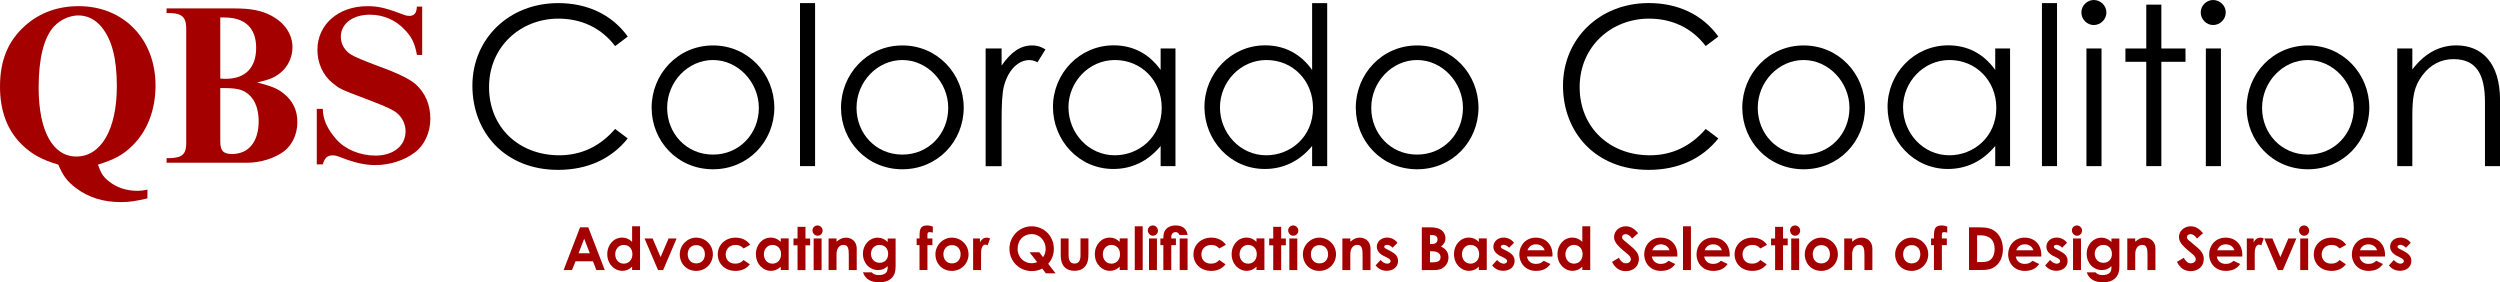
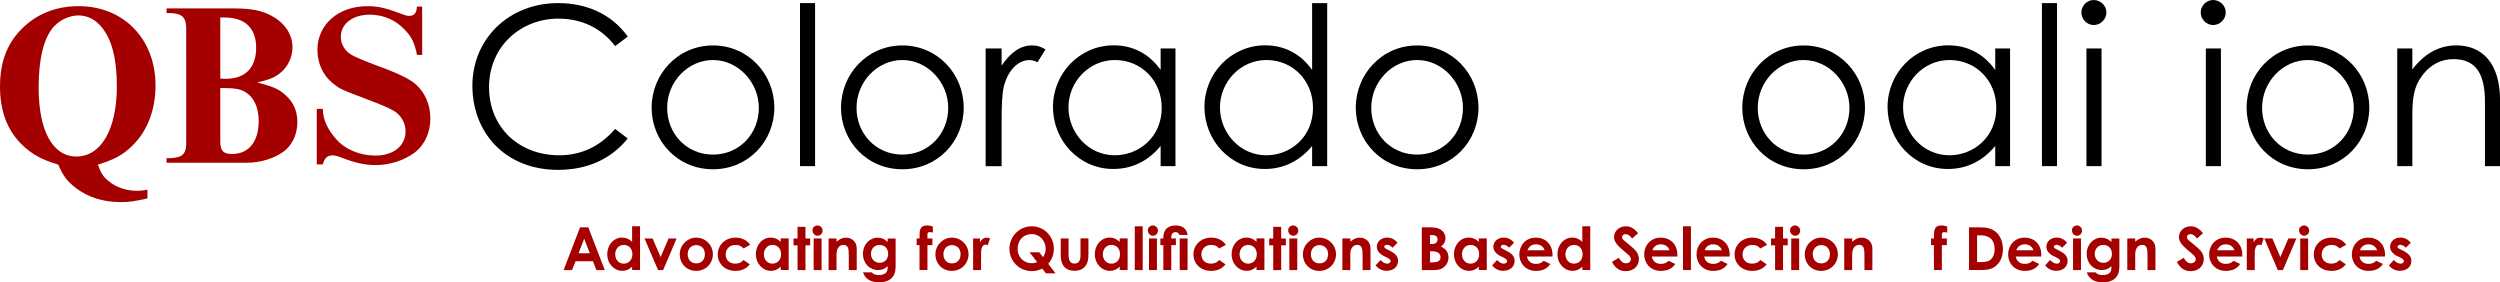
<svg xmlns="http://www.w3.org/2000/svg" id="Layer_2" data-name="Layer 2" viewBox="0 0 507.31 57.3">
  <defs>
    <style> .cls-1 { fill: #a40000; } </style>
  </defs>
  <g id="Layer_1-2" data-name="Layer 1">
    <g>
      <g>
        <path class="cls-1" d="M29.91,40.26c-2.44.56-3.62.75-5.4.75-3.57,0-6.57-.94-9.11-2.86-1.83-1.41-2.58-2.44-3.57-4.74-3.33-.99-5.35-2.07-7.46-4.13C1.46,26.41,0,22.47,0,17.58c0-5.35,1.64-9.3,5.12-12.39,2.96-2.63,6.62-3.94,10.85-3.94,9.11,0,15.59,6.67,15.59,16.1,0,4.98-1.69,9.34-4.79,12.3-1.88,1.83-3.57,2.72-6.9,3.76.56,1.6,1.03,2.44,2.11,3.29,1.55,1.31,3.57,2.02,5.87,2.02.7,0,1.13-.05,2.07-.23v1.78ZM11.03,5.28c-2.11,2.25-3.19,6.53-3.19,12.49,0,8.78,2.86,13.99,7.65,13.99,5.02,0,8.22-5.49,8.22-14.27,0-5.63-1.03-9.58-3.19-12.11-1.22-1.46-2.86-2.25-4.6-2.25s-3.66.85-4.88,2.16Z" />
        <path class="cls-1" d="M47.56,1.71c3.38,0,5.54.42,7.56,1.5,2.68,1.46,4.23,3.76,4.23,6.39,0,2.02-.94,3.99-2.49,5.21-1.17.94-2.21,1.36-4.65,1.92,3.15.84,4.13,1.27,5.31,2.21,1.88,1.5,2.82,3.38,2.82,5.82s-.99,4.6-2.68,5.92c-1.92,1.46-4.84,2.35-7.61,2.35h-16.25v-.94h.89c2.49-.14,3.19-.94,3.1-3.57V6.41c.09-2.77-.61-3.62-3.1-3.76h-.89v-.94h13.76ZM44.7,15.94c.47.05.89.05,1.13.05,3.94,0,6.15-2.25,6.15-6.29s-2.3-6.15-6.43-6.15h-.85v12.4ZM44.7,28.71c0,1.88.61,2.54,2.39,2.54,3.38,0,5.4-2.49,5.4-6.67,0-2.77-.94-4.84-2.72-5.92-1.03-.61-2.16-.8-5.07-.8v10.85Z" />
        <path class="cls-1" d="M85.69,11.15h-1.08c-.42-2.25-1.03-3.62-2.39-5.02-1.83-2.02-4.37-3.15-7.14-3.15-3.52,0-5.92,1.83-5.92,4.51,0,1.46.84,2.91,2.21,3.66q.99.61,5.35,2.25,5.87,2.11,7.65,3.71c1.93,1.74,2.96,4.18,2.96,6.95s-1.13,5.35-3.19,6.9c-2.11,1.6-5.07,2.54-7.98,2.54-2.07,0-4.18-.47-6.81-1.5-.99-.38-1.36-.47-1.88-.47-1.03,0-1.6.52-1.97,1.83h-1.22v-11.27h1.22c.05,2.21.89,4.04,2.72,6.15,1.78,2.07,4.84,3.33,7.98,3.33,3.62,0,6.1-1.97,6.1-4.93,0-1.69-.94-3.33-2.44-4.18q-1.03-.66-5.59-2.39c-5.21-1.97-5.31-2.02-6.81-3.24-1.92-1.55-3.05-4.04-3.05-6.71,0-5.17,4.27-8.87,10.14-8.87,2.3,0,3.8.38,7.65,1.83.23.09.56.14.89.14.99,0,1.46-.61,1.5-1.88h1.08v9.81Z" />
      </g>
      <g>
        <path d="M124.82,9.35c-2.83-3.73-6.88-5.57-11.51-5.57-7.64,0-14.07,5.66-14.07,13.89s6.11,13.84,14.25,13.84c4.5,0,8.32-1.84,11.33-5.35l2.56,1.93c-3.33,4.18-8.23,6.38-14.12,6.38-10.79,0-17.4-7.6-17.4-17.08S103.24.63,113.27.63c5.93,0,10.92,2.34,14.12,6.79l-2.56,1.93Z" />
        <path d="M157.13,21.85c0,6.79-5.26,12.5-12.45,12.5s-12.45-5.71-12.45-12.5,5.3-12.63,12.45-12.63,12.45,5.8,12.45,12.63ZM135.38,21.89c0,5.21,3.91,9.48,9.3,9.48s9.31-4.27,9.31-9.48-4.23-9.71-9.31-9.71-9.3,4.41-9.3,9.71Z" />
        <path d="M162.34.63h3.06v33.08h-3.06V.63Z" />
        <path d="M195.56,21.85c0,6.79-5.26,12.5-12.45,12.5s-12.45-5.71-12.45-12.5,5.3-12.63,12.45-12.63,12.45,5.8,12.45,12.63ZM173.81,21.89c0,5.21,3.91,9.48,9.3,9.48s9.31-4.27,9.31-9.48-4.23-9.71-9.31-9.71-9.3,4.41-9.3,9.71Z" />
        <path d="M203.25,13.31c1.8-2.61,3.73-4.09,6.16-4.09,1.39,0,2.11.45,2.74.81l-1.62,2.61c-.36-.18-.94-.45-1.62-.45-2.25,0-4.27,1.93-5.17,5.21-.4,1.53-.49,4-.49,7.24v9.08h-3.24V9.84h3.24v3.46Z" />
        <path d="M235.52,9.84h3.01v23.87h-3.01v-4.09c-2.61,3.15-5.89,4.67-9.62,4.67-6.97,0-12.23-5.8-12.23-12.59s5.39-12.5,12.32-12.5c3.87,0,7.15,1.66,9.53,4.99v-4.36ZM216.82,21.8c0,5.17,4.05,9.71,9.39,9.71,4.9,0,9.53-3.69,9.53-9.62,0-5.53-4.14-9.71-9.49-9.71s-9.44,4.5-9.44,9.62Z" />
        <path d="M266.26,29.62c-2.61,3.15-5.89,4.67-9.62,4.67-6.97,0-12.23-5.8-12.23-12.59s5.39-12.5,12.32-12.5c3.87,0,7.15,1.66,9.53,4.99V.63h3.06v33.08h-3.06v-4.09ZM247.56,21.8c0,5.17,4.05,9.71,9.39,9.71,4.9,0,9.49-3.69,9.49-9.62,0-5.53-4.09-9.71-9.44-9.71s-9.44,4.5-9.44,9.62Z" />
        <path d="M300.02,21.85c0,6.79-5.26,12.5-12.45,12.5s-12.45-5.71-12.45-12.5,5.3-12.63,12.45-12.63,12.45,5.8,12.45,12.63ZM278.26,21.89c0,5.21,3.91,9.48,9.3,9.48s9.31-4.27,9.31-9.48-4.23-9.71-9.31-9.71-9.3,4.41-9.3,9.71Z" />
-         <path d="M346.13,9.35c-2.83-3.73-6.88-5.57-11.51-5.57-7.64,0-14.07,5.66-14.07,13.89s6.11,13.84,14.25,13.84c4.5,0,8.32-1.84,11.33-5.35l2.56,1.93c-3.33,4.18-8.23,6.38-14.12,6.38-10.79,0-17.4-7.6-17.4-17.08s7.37-16.77,17.4-16.77c5.93,0,10.92,2.34,14.12,6.79l-2.56,1.93Z" />
        <path d="M378.45,21.85c0,6.79-5.26,12.5-12.45,12.5s-12.45-5.71-12.45-12.5,5.3-12.63,12.45-12.63,12.45,5.8,12.45,12.63ZM356.69,21.89c0,5.21,3.91,9.48,9.3,9.48s9.31-4.27,9.31-9.48-4.23-9.71-9.31-9.71-9.3,4.41-9.3,9.71Z" />
        <path d="M404.88,9.84h3.01v23.87h-3.01v-4.09c-2.61,3.15-5.89,4.67-9.62,4.67-6.97,0-12.23-5.8-12.23-12.59s5.39-12.5,12.32-12.5c3.87,0,7.15,1.66,9.53,4.99v-4.36ZM386.18,21.8c0,5.17,4.05,9.71,9.39,9.71,4.9,0,9.53-3.69,9.53-9.62,0-5.53-4.14-9.71-9.49-9.71s-9.44,4.5-9.44,9.62Z" />
        <path d="M414.36.63h3.06v33.08h-3.06V.63Z" />
        <path d="M427.44,2.52c0,1.39-1.17,2.56-2.56,2.56s-2.52-1.17-2.52-2.56,1.17-2.52,2.52-2.52,2.56,1.12,2.56,2.52ZM423.39,9.84h3.06v23.87h-3.06V9.84Z" />
-         <path d="M435.53.94h3.06v8.9h4.9v2.7h-4.9v21.17h-3.06V12.54h-4.23v-2.7h4.23V.94Z" />
        <path d="M451.66,2.52c0,1.39-1.17,2.56-2.56,2.56s-2.52-1.17-2.52-2.56,1.17-2.52,2.52-2.52,2.56,1.12,2.56,2.52ZM447.62,9.84h3.06v23.87h-3.06V9.84Z" />
        <path d="M480.79,21.85c0,6.79-5.26,12.5-12.45,12.5s-12.45-5.71-12.45-12.5,5.3-12.63,12.45-12.63,12.45,5.8,12.45,12.63ZM459.03,21.89c0,5.21,3.91,9.48,9.3,9.48s9.31-4.27,9.31-9.48-4.23-9.71-9.31-9.71-9.3,4.41-9.3,9.71Z" />
        <path d="M489.51,14.11c2.47-3.24,5.44-4.9,8.95-4.9,5.21,0,8.86,3.6,8.86,11.1v13.4h-3.06v-12.99c0-5.62-1.75-8.72-6.38-8.72-2.56,0-4.67,1.12-6.29,3.24-1.8,2.34-2.07,4.67-2.07,8.45v10.02h-3.06V9.84h3.06v4.27Z" />
      </g>
      <g>
        <path class="cls-1" d="M117.71,46.13h1.67l3.34,8.67h-1.71l-.68-1.79h-3.54l-.71,1.79h-1.71l3.34-8.67ZM118.55,48.43l-1.15,2.97h2.29l-1.15-2.97Z" />
        <path class="cls-1" d="M128.26,54.12c-.57.55-1.17.84-1.98.84-1.63,0-3.05-1.4-3.05-3.37s1.35-3.38,3.02-3.38c.77,0,1.44.29,2.02.87v-3.17h1.61v8.88h-1.61v-.68ZM124.84,51.59c0,1.1.72,1.91,1.73,1.91s1.76-.75,1.76-1.92-.75-1.88-1.76-1.88-1.73.84-1.73,1.89Z" />
        <path class="cls-1" d="M130.79,48.39h1.64l1.62,3.78,1.62-3.78h1.63l-2.73,6.41h-1.04l-2.74-6.41Z" />
        <path class="cls-1" d="M144.66,51.59c0,1.86-1.44,3.38-3.39,3.38s-3.33-1.48-3.33-3.37,1.57-3.38,3.32-3.38c1.87,0,3.4,1.47,3.4,3.37ZM139.55,51.59c0,1.09.69,1.86,1.73,1.86s1.76-.72,1.76-1.85-.71-1.86-1.76-1.86-1.73.79-1.73,1.85Z" />
        <path class="cls-1" d="M152.16,53.63c-.69.89-1.65,1.34-2.91,1.34-2.18,0-3.6-1.48-3.6-3.36s1.5-3.39,3.62-3.39c1.25,0,2.32.52,2.96,1.46l-1.34.74c-.46-.48-.91-.72-1.61-.72-1.23,0-2.02.83-2.02,1.94s.76,1.86,1.94,1.86c.71,0,1.28-.24,1.68-.74l1.27.87Z" />
        <path class="cls-1" d="M158.42,54.12c-.57.55-1.17.84-1.98.84-1.63,0-3.05-1.4-3.05-3.37s1.35-3.38,3.02-3.38c.77,0,1.44.29,2.02.87v-.7h1.61v6.41h-1.61v-.68ZM155.01,51.59c0,1.1.72,1.91,1.73,1.91s1.76-.75,1.76-1.92-.75-1.88-1.76-1.88-1.73.84-1.73,1.89Z" />
        <path class="cls-1" d="M161.84,46.03h1.61v2.37h.95v1.38h-.95v5.03h-1.61v-5.03h-.82v-1.38h.82v-2.37Z" />
        <path class="cls-1" d="M166.93,46.81c0,.57-.46,1.03-1.03,1.03s-1.03-.52-1.03-1.11c0-.56.47-.98,1.03-.98s1.03.48,1.03,1.06ZM165.11,48.39h1.61v6.41h-1.61v-6.41Z" />
        <path class="cls-1" d="M169.76,49.04c.62-.52,1.18-.82,1.89-.82,1.2,0,2.2.82,2.2,2.2v4.38h-1.61v-3.03c0-1.27-.11-2.08-1.09-2.08-.45,0-.83.22-1.09.62-.33.52-.31,1.1-.31,1.76v2.73h-1.61v-6.41h1.61v.65Z" />
        <path class="cls-1" d="M181.75,53.88c0,1.24-.24,2.08-.98,2.7-.58.48-1.35.71-2.33.71-1.76,0-2.88-.69-3.32-2.03h1.77c.33.39.81.56,1.48.56.59,0,1.07-.16,1.36-.42.39-.36.4-.8.4-1.4-.53.52-1.11.8-1.94.8-1.73,0-3.08-1.38-3.08-3.29s1.36-3.28,2.99-3.28c.8,0,1.42.3,2.03.87v-.7h1.61v5.49ZM176.74,51.52c0,1.06.76,1.81,1.76,1.81s1.73-.71,1.73-1.8-.69-1.83-1.75-1.83-1.74.83-1.74,1.82Z" />
        <path class="cls-1" d="M186.02,48.39h.58c.01-1.44-.13-2.64,1.56-2.64.52,0,.87.13,1.13.23v1.23c-.16-.05-.37-.11-.58-.11-.63,0-.5.33-.51,1.29h1.01v1.36h-1.01v5.04h-1.61v-5.04h-.58v-1.36Z" />
        <path class="cls-1" d="M196.54,51.59c0,1.86-1.44,3.38-3.39,3.38s-3.33-1.48-3.33-3.37,1.57-3.38,3.32-3.38c1.87,0,3.4,1.47,3.4,3.37ZM191.44,51.59c0,1.09.69,1.86,1.73,1.86s1.76-.72,1.76-1.85-.71-1.86-1.76-1.86-1.73.79-1.73,1.85Z" />
        <path class="cls-1" d="M198.86,49.2c.3-.66.82-.98,1.35-.98.34,0,.54.1.7.17l-.49,1.38c-.12-.06-.3-.13-.47-.13-.46,0-.82.53-.86,1.47-.01.35-.01.75-.01,1.1v2.59h-1.61v-6.41h1.39v.81Z" />
        <path class="cls-1" d="M211.49,54.5c-.63.35-1.35.51-2.12.51-2.56,0-4.53-2.02-4.53-4.55s2.06-4.54,4.51-4.54,4.5,1.93,4.5,4.57c0,1.17-.4,2.2-1.15,3.04l1.51,1.94h-1.97l-.76-.98ZM211.67,52.19c.34-.51.52-1.1.52-1.71,0-1.6-1.2-2.98-2.84-2.98s-2.85,1.21-2.85,2.99,1.34,2.93,2.86,2.93c.37,0,.77-.08,1.11-.23l-1.56-2h1.98l.77,1Z" />
        <path class="cls-1" d="M215.23,48.39h1.61v3.34c0,1.15.36,1.75,1.21,1.75s1.21-.59,1.21-1.68v-3.42h1.61v2.96c0,1.18-.07,2.05-.75,2.8-.51.57-1.17.81-2.06.81-1.54,0-2.5-.79-2.75-2.28-.08-.52-.06-.82-.06-1.35v-2.93Z" />
        <path class="cls-1" d="M227.2,54.12c-.57.55-1.17.84-1.98.84-1.63,0-3.05-1.4-3.05-3.37s1.35-3.38,3.02-3.38c.77,0,1.44.29,2.02.87v-.7h1.61v6.41h-1.61v-.68ZM223.79,51.59c0,1.1.72,1.91,1.73,1.91s1.76-.75,1.76-1.92-.75-1.88-1.76-1.88-1.73.84-1.73,1.89Z" />
        <path class="cls-1" d="M230.27,45.92h1.61v8.88h-1.61v-8.88Z" />
        <path class="cls-1" d="M234.98,46.81c0,.57-.46,1.03-1.03,1.03s-1.03-.52-1.03-1.11c0-.56.47-.98,1.03-.98s1.03.48,1.03,1.06ZM233.16,48.39h1.61v6.41h-1.61v-6.41Z" />
        <path class="cls-1" d="M235.47,48.39h.6c0-.35.01-.75.12-1.12.3-.97,1.15-1.52,2.37-1.52,1.39,0,2.22.64,2.44,1.92h-1.68c-.12-.38-.43-.57-.78-.57-.28,0-.52.12-.68.35-.21.29-.18.6-.18.94h.94v1.35h-.94v5.06h-1.61v-5.06h-.6v-1.35ZM239.39,48.39h1.6v6.41h-1.6v-6.41Z" />
        <path class="cls-1" d="M248.69,53.63c-.69.89-1.65,1.34-2.91,1.34-2.18,0-3.6-1.48-3.6-3.36s1.5-3.39,3.62-3.39c1.25,0,2.32.52,2.96,1.46l-1.34.74c-.46-.48-.91-.72-1.61-.72-1.23,0-2.02.83-2.02,1.94s.76,1.86,1.94,1.86c.71,0,1.28-.24,1.68-.74l1.27.87Z" />
        <path class="cls-1" d="M254.96,54.12c-.57.55-1.17.84-1.98.84-1.63,0-3.05-1.4-3.05-3.37s1.35-3.38,3.02-3.38c.77,0,1.44.29,2.02.87v-.7h1.61v6.41h-1.61v-.68ZM251.54,51.59c0,1.1.72,1.91,1.73,1.91s1.76-.75,1.76-1.92-.75-1.88-1.76-1.88-1.73.84-1.73,1.89Z" />
        <path class="cls-1" d="M258.37,46.03h1.61v2.37h.95v1.38h-.95v5.03h-1.61v-5.03h-.82v-1.38h.82v-2.37Z" />
        <path class="cls-1" d="M263.46,46.81c0,.57-.46,1.03-1.03,1.03s-1.03-.52-1.03-1.11c0-.56.47-.98,1.03-.98s1.03.48,1.03,1.06ZM261.64,48.39h1.61v6.41h-1.61v-6.41Z" />
        <path class="cls-1" d="M271.11,51.59c0,1.86-1.44,3.38-3.39,3.38s-3.33-1.48-3.33-3.37,1.57-3.38,3.32-3.38c1.87,0,3.4,1.47,3.4,3.37ZM266.01,51.59c0,1.09.69,1.86,1.73,1.86s1.76-.72,1.76-1.85-.71-1.86-1.76-1.86-1.73.79-1.73,1.85Z" />
        <path class="cls-1" d="M274.02,49.04c.62-.52,1.18-.82,1.89-.82,1.2,0,2.2.82,2.2,2.2v4.38h-1.61v-3.03c0-1.27-.11-2.08-1.09-2.08-.45,0-.83.22-1.09.62-.33.52-.31,1.1-.31,1.76v2.73h-1.61v-6.41h1.61v.65Z" />
        <path class="cls-1" d="M280.93,52.02c-1.03-.52-1.54-1.15-1.54-1.96,0-1,.84-1.85,2.08-1.85.83,0,1.59.37,2.11,1.06l-.99,1c-.36-.36-.72-.59-1.11-.59-.33,0-.58.13-.58.39s.23.35.58.53l.59.3c1.06.54,1.63,1.1,1.63,2.05,0,1.15-.9,2-2.3,2-.93,0-1.69-.37-2.25-1.1l.99-1.09c.38.43.92.75,1.34.75.4,0,.71-.23.71-.52s-.27-.48-.71-.71l-.54-.28Z" />
        <path class="cls-1" d="M288.52,54.8v-8.67h1.58c.9,0,1.64.1,2.18.42.65.39,1.04,1.06,1.04,1.81,0,.69-.31,1.21-.91,1.67,1.01.48,1.52,1.18,1.52,2.23,0,.71-.24,1.3-.75,1.79-.58.57-1.21.75-2.09.75h-2.58ZM290.18,47.7v1.82h.36c.77,0,1.17-.34,1.17-.94,0-.56-.37-.88-1.11-.88h-.42ZM290.18,51v2.23h.55c1.04,0,1.59-.29,1.59-1.03s-.58-1.21-1.74-1.21h-.41Z" />
        <path class="cls-1" d="M300.08,54.12c-.57.55-1.17.84-1.98.84-1.63,0-3.05-1.4-3.05-3.37s1.35-3.38,3.02-3.38c.77,0,1.44.29,2.02.87v-.7h1.61v6.41h-1.61v-.68ZM296.67,51.59c0,1.1.72,1.91,1.73,1.91s1.76-.75,1.76-1.92-.75-1.88-1.76-1.88-1.73.84-1.73,1.89Z" />
        <path class="cls-1" d="M304.58,52.02c-1.03-.52-1.54-1.15-1.54-1.96,0-1,.84-1.85,2.08-1.85.83,0,1.59.37,2.11,1.06l-.99,1c-.36-.36-.72-.59-1.11-.59-.33,0-.58.13-.58.39s.23.35.58.53l.59.3c1.06.54,1.63,1.1,1.63,2.05,0,1.15-.9,2-2.3,2-.93,0-1.69-.37-2.25-1.1l.99-1.09c.38.43.92.75,1.34.75.4,0,.71-.23.71-.52s-.27-.48-.71-.71l-.54-.28Z" />
        <path class="cls-1" d="M314.62,53.56c-.69.98-1.59,1.41-2.95,1.41-2.04,0-3.36-1.5-3.36-3.38,0-1.75,1.27-3.37,3.33-3.37s3.4,1.45,3.4,3.48c0,.14-.01.22-.01.36h-5.17c.16.95.88,1.49,1.8,1.49.69,0,1.15-.19,1.59-.63l1.35.64ZM313.44,50.79c-.22-.75-.91-1.21-1.76-1.21-.8,0-1.41.4-1.73,1.21h3.49Z" />
        <path class="cls-1" d="M321.08,54.12c-.57.55-1.17.84-1.98.84-1.63,0-3.05-1.4-3.05-3.37s1.35-3.38,3.02-3.38c.77,0,1.44.29,2.02.87v-3.17h1.61v8.88h-1.61v-.68ZM317.66,51.59c0,1.1.72,1.91,1.73,1.91s1.76-.75,1.76-1.92-.75-1.88-1.76-1.88-1.73.84-1.73,1.89Z" />
        <path class="cls-1" d="M328.5,52.3c.4.75.86,1.13,1.44,1.13s1-.36,1-.81c0-.31-.21-.68-.55-.96-1.8-1.51-2.86-2.33-2.86-3.56s1.07-2.18,2.38-2.18c1.1,0,1.82.59,2.51,1.39l-1.23,1.09c-.41-.58-.83-.89-1.3-.89-.43,0-.74.25-.74.6s.25.55.51.77c1.62,1.42,2.91,2.1,2.91,3.68,0,1.45-1.09,2.46-2.66,2.46-1.27,0-2.15-.62-2.79-1.88l1.39-.83Z" />
        <path class="cls-1" d="M339.96,53.56c-.69.98-1.59,1.41-2.95,1.41-2.04,0-3.36-1.5-3.36-3.38,0-1.75,1.27-3.37,3.33-3.37s3.4,1.45,3.4,3.48c0,.14-.01.22-.01.36h-5.17c.16.95.88,1.49,1.8,1.49.69,0,1.15-.19,1.59-.63l1.35.64ZM338.78,50.79c-.22-.75-.91-1.21-1.76-1.21-.8,0-1.41.4-1.73,1.21h3.49Z" />
        <path class="cls-1" d="M341.52,45.92h1.61v8.88h-1.61v-8.88Z" />
        <path class="cls-1" d="M350.58,53.56c-.69.98-1.59,1.41-2.95,1.41-2.04,0-3.36-1.5-3.36-3.38,0-1.75,1.27-3.37,3.33-3.37s3.4,1.45,3.4,3.48c0,.14-.01.22-.01.36h-5.17c.16.95.88,1.49,1.8,1.49.69,0,1.15-.19,1.59-.63l1.35.64ZM349.4,50.79c-.22-.75-.91-1.21-1.76-1.21-.8,0-1.41.4-1.73,1.21h3.49Z" />
        <path class="cls-1" d="M358.5,53.63c-.69.89-1.65,1.34-2.91,1.34-2.18,0-3.6-1.48-3.6-3.36s1.5-3.39,3.62-3.39c1.25,0,2.32.52,2.96,1.46l-1.34.74c-.46-.48-.91-.72-1.61-.72-1.23,0-2.02.83-2.02,1.94s.76,1.86,1.94,1.86c.71,0,1.28-.24,1.68-.74l1.27.87Z" />
        <path class="cls-1" d="M360.21,46.03h1.61v2.37h.95v1.38h-.95v5.03h-1.61v-5.03h-.82v-1.38h.82v-2.37Z" />
        <path class="cls-1" d="M365.3,46.81c0,.57-.46,1.03-1.03,1.03s-1.03-.52-1.03-1.11c0-.56.47-.98,1.03-.98s1.03.48,1.03,1.06ZM363.48,48.39h1.61v6.41h-1.61v-6.41Z" />
        <path class="cls-1" d="M372.95,51.59c0,1.86-1.44,3.38-3.39,3.38s-3.33-1.48-3.33-3.37,1.57-3.38,3.32-3.38c1.87,0,3.4,1.47,3.4,3.37ZM367.85,51.59c0,1.09.69,1.86,1.73,1.86s1.76-.72,1.76-1.85-.71-1.86-1.76-1.86-1.73.79-1.73,1.85Z" />
        <path class="cls-1" d="M375.86,49.04c.62-.52,1.18-.82,1.89-.82,1.2,0,2.2.82,2.2,2.2v4.38h-1.61v-3.03c0-1.27-.11-2.08-1.09-2.08-.45,0-.83.22-1.09.62-.33.52-.31,1.1-.31,1.76v2.73h-1.61v-6.41h1.61v.65Z" />
-         <path class="cls-1" d="M391.29,51.59c0,1.86-1.44,3.38-3.39,3.38s-3.33-1.48-3.33-3.37,1.57-3.38,3.32-3.38c1.87,0,3.4,1.47,3.4,3.37ZM386.19,51.59c0,1.09.69,1.86,1.73,1.86s1.76-.72,1.76-1.85-.71-1.86-1.76-1.86-1.73.79-1.73,1.85Z" />
        <path class="cls-1" d="M391.87,48.39h.58c.01-1.44-.13-2.64,1.56-2.64.52,0,.87.13,1.13.23v1.23c-.16-.05-.37-.11-.58-.11-.63,0-.5.33-.51,1.29h1.01v1.36h-1.01v5.04h-1.61v-5.04h-.58v-1.36Z" />
        <path class="cls-1" d="M399.55,46.13h2.09c1.52,0,2.59.18,3.54,1.1.79.76,1.26,1.97,1.26,3.34,0,1.48-.56,2.72-1.49,3.44-.99.77-2.02.78-3.28.78h-2.11v-8.67ZM401.2,47.75v5.43h.87c.91,0,1.54-.12,2.05-.66.4-.43.64-1.13.64-1.98,0-1.81-1-2.79-2.88-2.79h-.68Z" />
        <path class="cls-1" d="M413.81,53.56c-.69.98-1.59,1.41-2.95,1.41-2.04,0-3.36-1.5-3.36-3.38,0-1.75,1.27-3.37,3.33-3.37s3.4,1.45,3.4,3.48c0,.14-.01.22-.01.36h-5.17c.16.95.88,1.49,1.8,1.49.69,0,1.15-.19,1.59-.63l1.35.64ZM412.63,50.79c-.22-.75-.91-1.21-1.76-1.21-.8,0-1.41.4-1.73,1.21h3.49Z" />
        <path class="cls-1" d="M416.8,52.02c-1.03-.52-1.54-1.15-1.54-1.96,0-1,.84-1.85,2.08-1.85.83,0,1.59.37,2.11,1.06l-.99,1c-.36-.36-.72-.59-1.11-.59-.33,0-.58.13-.58.39s.23.35.58.53l.59.3c1.06.54,1.63,1.1,1.63,2.05,0,1.15-.9,2-2.3,2-.93,0-1.69-.37-2.25-1.1l.99-1.09c.38.43.92.75,1.34.75.4,0,.71-.23.71-.52s-.27-.48-.71-.71l-.54-.28Z" />
        <path class="cls-1" d="M422.5,46.81c0,.57-.46,1.03-1.03,1.03s-1.03-.52-1.03-1.11c0-.56.47-.98,1.03-.98s1.03.48,1.03,1.06ZM420.67,48.39h1.61v6.41h-1.61v-6.41Z" />
        <path class="cls-1" d="M430.08,53.88c0,1.24-.24,2.08-.98,2.7-.58.48-1.35.71-2.33.71-1.76,0-2.88-.69-3.32-2.03h1.77c.33.39.81.56,1.48.56.59,0,1.07-.16,1.36-.42.39-.36.4-.8.4-1.4-.53.52-1.11.8-1.94.8-1.73,0-3.08-1.38-3.08-3.29s1.36-3.28,2.99-3.28c.8,0,1.42.3,2.03.87v-.7h1.61v5.49ZM425.07,51.52c0,1.06.76,1.81,1.76,1.81s1.73-.71,1.73-1.8-.69-1.83-1.75-1.83-1.74.83-1.74,1.82Z" />
        <path class="cls-1" d="M433.3,49.04c.62-.52,1.18-.82,1.89-.82,1.2,0,2.2.82,2.2,2.2v4.38h-1.61v-3.03c0-1.27-.11-2.08-1.09-2.08-.45,0-.83.22-1.09.62-.33.52-.31,1.1-.31,1.76v2.73h-1.61v-6.41h1.61v.65Z" />
        <path class="cls-1" d="M443.13,52.3c.4.75.86,1.13,1.44,1.13s1-.36,1-.81c0-.31-.21-.68-.55-.96-1.8-1.51-2.86-2.33-2.86-3.56s1.07-2.18,2.38-2.18c1.1,0,1.82.59,2.51,1.39l-1.23,1.09c-.41-.58-.83-.89-1.3-.89-.43,0-.74.25-.74.6s.25.55.51.77c1.62,1.42,2.91,2.1,2.91,3.68,0,1.45-1.09,2.46-2.66,2.46-1.27,0-2.15-.62-2.79-1.88l1.39-.83Z" />
        <path class="cls-1" d="M454.6,53.56c-.69.98-1.59,1.41-2.95,1.41-2.04,0-3.36-1.5-3.36-3.38,0-1.75,1.27-3.37,3.33-3.37s3.4,1.45,3.4,3.48c0,.14-.01.22-.01.36h-5.17c.16.95.88,1.49,1.8,1.49.69,0,1.15-.19,1.59-.63l1.35.64ZM453.41,50.79c-.22-.75-.91-1.21-1.76-1.21-.8,0-1.41.4-1.73,1.21h3.49Z" />
        <path class="cls-1" d="M457.32,49.2c.3-.66.82-.98,1.35-.98.34,0,.54.1.7.17l-.49,1.38c-.12-.06-.3-.13-.47-.13-.46,0-.82.53-.86,1.47-.01.35-.01.75-.01,1.1v2.59h-1.61v-6.41h1.39v.81Z" />
        <path class="cls-1" d="M459.48,48.39h1.64l1.62,3.78,1.62-3.78h1.63l-2.73,6.41h-1.04l-2.74-6.41Z" />
        <path class="cls-1" d="M468.59,46.81c0,.57-.46,1.03-1.03,1.03s-1.03-.52-1.03-1.11c0-.56.47-.98,1.03-.98s1.03.48,1.03,1.06ZM466.77,48.39h1.61v6.41h-1.61v-6.41Z" />
        <path class="cls-1" d="M476.03,53.63c-.69.89-1.65,1.34-2.91,1.34-2.18,0-3.6-1.48-3.6-3.36s1.5-3.39,3.62-3.39c1.25,0,2.32.52,2.96,1.46l-1.34.74c-.46-.48-.91-.72-1.61-.72-1.23,0-2.02.83-2.02,1.94s.76,1.86,1.94,1.86c.71,0,1.28-.24,1.68-.74l1.27.87Z" />
        <path class="cls-1" d="M483.56,53.56c-.69.98-1.59,1.41-2.95,1.41-2.04,0-3.36-1.5-3.36-3.38,0-1.75,1.27-3.37,3.33-3.37s3.4,1.45,3.4,3.48c0,.14-.01.22-.01.36h-5.17c.16.95.88,1.49,1.8,1.49.69,0,1.15-.19,1.59-.63l1.35.64ZM482.37,50.79c-.22-.75-.91-1.21-1.76-1.21-.8,0-1.41.4-1.73,1.21h3.49Z" />
        <path class="cls-1" d="M486.55,52.02c-1.03-.52-1.54-1.15-1.54-1.96,0-1,.84-1.85,2.08-1.85.83,0,1.59.37,2.11,1.06l-.99,1c-.36-.36-.72-.59-1.11-.59-.33,0-.58.13-.58.39s.23.35.58.53l.59.3c1.06.54,1.63,1.1,1.63,2.05,0,1.15-.9,2-2.3,2-.93,0-1.69-.37-2.25-1.1l.99-1.09c.38.43.92.75,1.34.75.4,0,.71-.23.71-.52s-.27-.48-.71-.71l-.54-.28Z" />
      </g>
    </g>
  </g>
</svg>